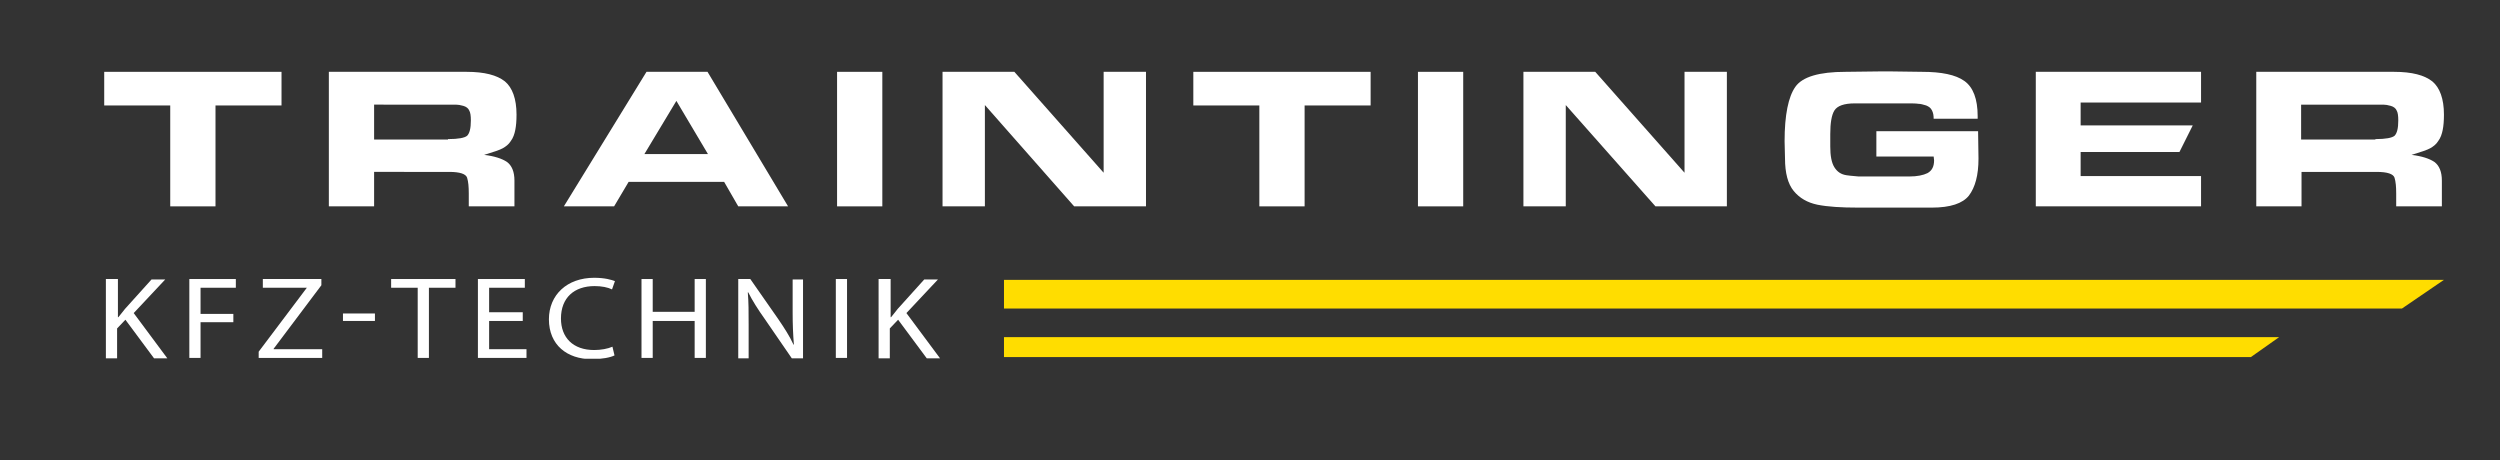
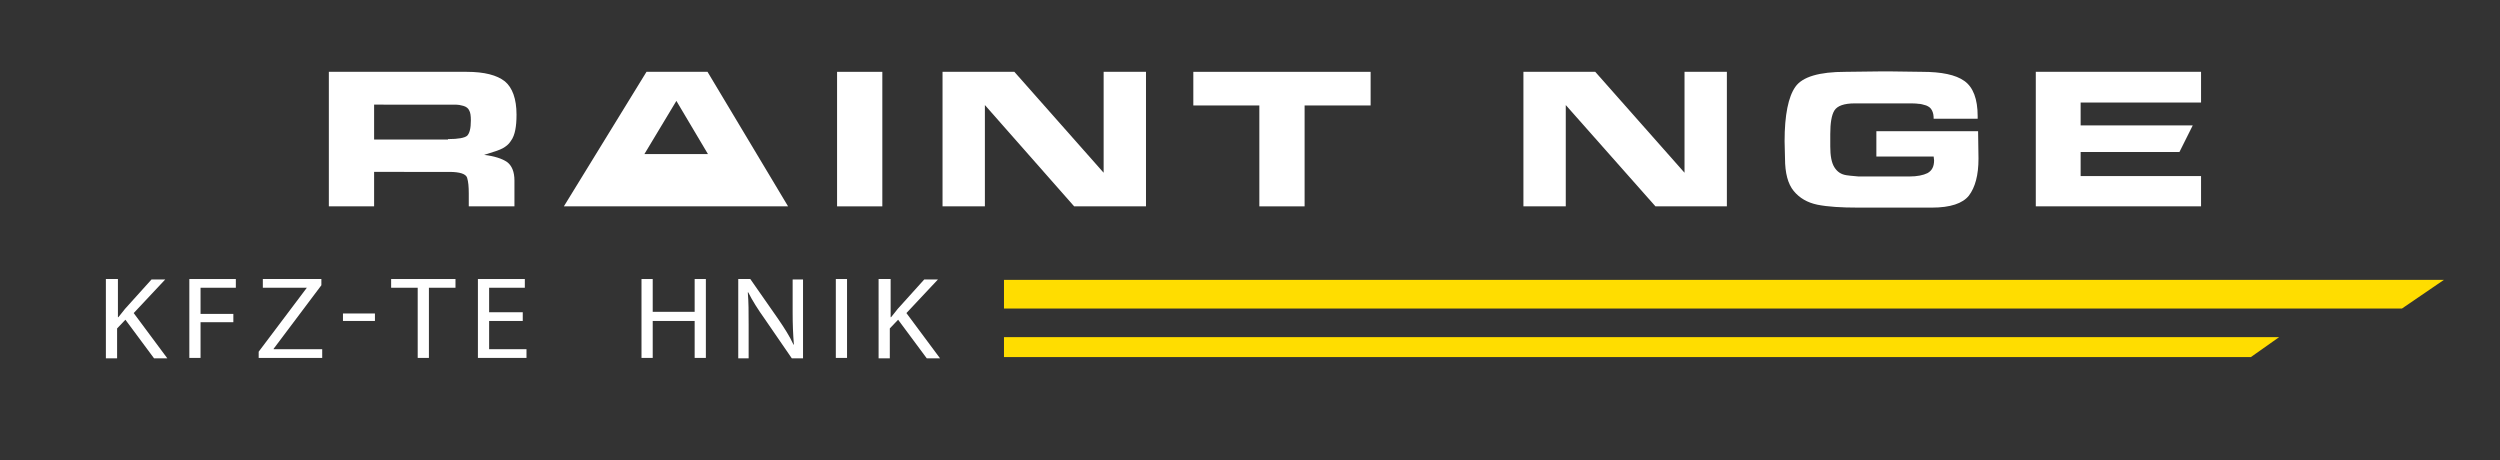
<svg xmlns="http://www.w3.org/2000/svg" xmlns:xlink="http://www.w3.org/1999/xlink" version="1.1" id="Ebene_1" x="0px" y="0px" viewBox="0 0 602.1 110.8" style="enable-background:new 0 0 602.1 110.8;" xml:space="preserve">
  <rect x="0" y="0" width="602.1" height="110.8" fill="#333333" stroke="none" />
  <style type="text/css">
	.st0{fill:#FFFFFF;}
	.st1{clip-path:url(#SVGID_00000035516984249519896210000013033466860441916339_);fill:#FFFFFF;}
	.st2{clip-path:url(#SVGID_00000154426285614040331500000007799141697273503664_);fill:#FFFFFF;}
	.st3{clip-path:url(#SVGID_00000117659149836409125390000015059202794279300249_);fill:#FFFFFF;}
	.st4{clip-path:url(#SVGID_00000101070923116815944230000014219486823891423164_);fill:#FFFFFF;}
	.st5{clip-path:url(#SVGID_00000164508888896203009040000005865682851684940957_);fill:#FFFFFF;}
	.st6{clip-path:url(#SVGID_00000116932098650788706220000012128388681091020972_);fill:#FFFFFF;}
	.st7{fill:#FFDD00;}
</style>
-   <polygon class="st0" points="25.1,17.3 25.1,25.4 41,25.4 41,49.7 51.9,49.7 51.9,25.4 67.8,25.4 67.8,17.3 " />
  <g>
    <defs>
      <rect id="SVGID_1_" x="25.1" y="16.9" width="563.5" height="69.5" />
    </defs>
    <clipPath id="SVGID_00000037652138629578383290000004420367109201247367_">
      <use xlink:href="#SVGID_1_" style="overflow:visible;" />
    </clipPath>
    <path style="clip-path:url(#SVGID_00000037652138629578383290000004420367109201247367_);fill:#FFFFFF;" d="M107.9,33.5   c2.5,0,4-0.3,4.6-0.8c0.6-0.6,0.9-1.8,0.9-3.7c0-1.1-0.1-1.9-0.4-2.4c-0.2-0.5-0.7-0.9-1.4-1.1c-0.7-0.2-1.3-0.3-1.8-0.3   c-0.5,0-1,0-1.7,0h-0.9H90.1v8.4h16.4H107.9z M112.4,17.3c4.3,0,7.3,0.8,9.2,2.3c1.8,1.5,2.8,4.2,2.8,8c0,1.5-0.1,2.7-0.3,3.7   c-0.2,1-0.5,1.9-1.1,2.7c-0.5,0.8-1.2,1.3-1.9,1.7c-0.7,0.4-2.2,0.9-4.5,1.6c2.5,0.3,4.3,0.9,5.5,1.7c1.2,0.9,1.8,2.4,1.8,4.5v6.2   h-11v-3.1c0-1.6-0.1-2.8-0.4-3.8c-0.3-0.9-1.7-1.4-4.3-1.4H90.1v8.3H79.2V17.3H112.4z" />
  </g>
-   <path class="st0" d="M155.2,37.1h15.3l-7.6-12.8L155.2,37.1z M147.9,49.7h-12.1l19.9-32.4h14.7l19.4,32.4h-12l-3.4-5.9h-23  L147.9,49.7z" />
+   <path class="st0" d="M155.2,37.1h15.3l-7.6-12.8L155.2,37.1z M147.9,49.7h-12.1l19.9-32.4h14.7l19.4,32.4h-12h-23  L147.9,49.7z" />
  <rect x="201.6" y="17.3" class="st0" width="10.9" height="32.4" />
  <polygon class="st0" points="258.7,49.7 237.2,25.3 237.2,49.7 227,49.7 227,17.3 244.3,17.3 265.8,41.6 265.8,17.3 276,17.3   276,49.7 " />
  <polygon class="st0" points="303.3,49.7 303.3,25.4 287.4,25.4 287.4,17.3 330.1,17.3 330.1,25.4 314.2,25.4 314.2,49.7 " />
-   <rect x="341.5" y="17.3" class="st0" width="10.9" height="32.4" />
  <polygon class="st0" points="398.7,49.7 377.1,25.3 377.1,49.7 366.9,49.7 366.9,17.3 384.2,17.3 405.7,41.6 405.7,17.3 415.9,17.3   415.9,49.7 " />
  <g>
    <defs>
      <rect id="SVGID_00000168836098203460461230000009167671032289417628_" x="25.1" y="16.9" width="563.5" height="69.5" />
    </defs>
    <clipPath id="SVGID_00000177479989093424897540000006203011781496148664_">
      <use xlink:href="#SVGID_00000168836098203460461230000009167671032289417628_" style="overflow:visible;" />
    </clipPath>
    <path style="clip-path:url(#SVGID_00000177479989093424897540000006203011781496148664_);fill:#FFFFFF;" d="M476.4,31.4l0.1,6.8   c0,4-0.8,6.9-2.3,8.9c-1.5,1.9-4.5,2.9-8.9,2.9l-5.7,0l-6.5,0l-5.6,0c-4.1,0-7.3-0.2-9.8-0.7c-2.4-0.5-4.3-1.6-5.7-3.3   c-1.4-1.7-2.1-4.3-2.1-7.9l-0.1-4.1c0-6.3,0.9-10.7,2.6-13.1c1.7-2.4,5.7-3.6,12.1-3.6l8.1-0.1l3,0l7.3,0.1c4.7,0,8.1,0.7,10.2,2.2   c2.1,1.5,3.2,4.3,3.2,8.5v0.6h-10.6c0-0.8-0.1-1.4-0.4-2c-0.3-0.6-0.7-0.9-1.4-1.2c-0.7-0.2-1.3-0.4-1.9-0.4   c-0.6-0.1-1.5-0.1-2.7-0.1l-12.6,0c-2.6,0-4.2,0.6-4.9,1.7c-0.7,1.1-1,3.1-1,5.7v3c0,2.2,0.3,3.9,1,5c0.7,1.1,1.6,1.7,2.9,1.9   c1.3,0.2,2.2,0.2,2.9,0.3c0.7,0,1.5,0,2.6,0l9.7,0c1.8,0,3.3-0.3,4.3-0.8c1.1-0.6,1.6-1.6,1.6-3.1l-0.1-0.9h-13.8v-6.1H476.4z" />
  </g>
  <polygon class="st0" points="530.1,17.3 530.1,24.7 501.1,24.7 501.1,30.2 528.1,30.2 524.9,36.6 501.1,36.6 501.1,42.4 530.1,42.4   530.1,49.7 490.3,49.7 490.3,17.3 " />
  <g>
    <defs>
      <rect id="SVGID_00000054980546034168572710000014849183682875699883_" x="25.1" y="16.9" width="563.5" height="69.5" />
    </defs>
    <clipPath id="SVGID_00000126322951848504813150000011124215714969000363_">
      <use xlink:href="#SVGID_00000054980546034168572710000014849183682875699883_" style="overflow:visible;" />
    </clipPath>
-     <path style="clip-path:url(#SVGID_00000126322951848504813150000011124215714969000363_);fill:#FFFFFF;" d="M572.1,33.5   c2.5,0,4-0.3,4.6-0.8c0.6-0.6,0.9-1.8,0.9-3.7c0-1.1-0.1-1.9-0.4-2.4c-0.2-0.5-0.7-0.9-1.4-1.1c-0.7-0.2-1.3-0.3-1.8-0.3   c-0.5,0-1,0-1.7,0h-0.9h-17.2v8.4h16.4H572.1z M576.6,17.3c4.3,0,7.3,0.8,9.2,2.3c1.8,1.5,2.8,4.2,2.8,8c0,1.5-0.1,2.7-0.3,3.7   c-0.2,1-0.5,1.9-1.1,2.7c-0.5,0.8-1.2,1.3-1.9,1.7c-0.7,0.4-2.2,0.9-4.5,1.6c2.5,0.3,4.3,0.9,5.5,1.7c1.2,0.9,1.8,2.4,1.8,4.5v6.2   h-11v-3.1c0-1.6-0.1-2.8-0.4-3.8c-0.3-0.9-1.7-1.4-4.3-1.4h-18.1v8.3h-10.9V17.3H576.6z" />
    <path style="clip-path:url(#SVGID_00000126322951848504813150000011124215714969000363_);fill:#FFFFFF;" d="M25.7,67.2h2.7v9.2h0.1   c0.6-0.7,1.1-1.4,1.6-2l6.4-7.1h3.3l-7.6,8.1l8.1,10.9h-3.2l-6.9-9.3l-2,2.1v7.2h-2.7V67.2z" />
  </g>
  <polygon class="st0" points="45.6,67.2 56.8,67.2 56.8,69.3 48.3,69.3 48.3,75.6 56.2,75.6 56.2,77.6 48.3,77.6 48.3,86.2   45.6,86.2 " />
  <polygon class="st0" points="62.3,84.7 73.9,69.3 73.9,69.3 63.3,69.3 63.3,67.2 77.4,67.2 77.4,68.7 65.9,84 65.9,84.1 77.6,84.1   77.6,86.2 62.3,86.2 " />
  <rect x="82.6" y="75.5" class="st0" width="7.7" height="1.8" />
  <polygon class="st0" points="100.6,69.3 94.2,69.3 94.2,67.2 109.7,67.2 109.7,69.3 103.3,69.3 103.3,86.2 100.6,86.2 " />
  <polygon class="st0" points="125.9,77.3 117.8,77.3 117.8,84.1 126.8,84.1 126.8,86.2 115.1,86.2 115.1,67.2 126.4,67.2 126.4,69.3   117.8,69.3 117.8,75.2 125.9,75.2 " />
  <g>
    <defs>
-       <rect id="SVGID_00000145027004291133011400000004810095996234310802_" x="25.1" y="16.9" width="563.5" height="69.5" />
-     </defs>
+       </defs>
    <clipPath id="SVGID_00000006691208181737405550000007715183426922739077_">
      <use xlink:href="#SVGID_00000145027004291133011400000004810095996234310802_" style="overflow:visible;" />
    </clipPath>
    <path style="clip-path:url(#SVGID_00000006691208181737405550000007715183426922739077_);fill:#FFFFFF;" d="M148,85.6   c-1,0.5-3,0.9-5.5,0.9c-5.9,0-10.3-3.4-10.3-9.6c0-5.9,4.4-10,10.9-10c2.6,0,4.2,0.5,5,0.8l-0.7,2c-1-0.5-2.5-0.8-4.2-0.8   c-4.9,0-8.1,2.8-8.1,7.8c0,4.6,2.9,7.6,8,7.6c1.6,0,3.3-0.3,4.4-0.8L148,85.6z" />
  </g>
  <polygon class="st0" points="157.2,67.2 157.2,75.1 167.3,75.1 167.3,67.2 170,67.2 170,86.2 167.3,86.2 167.3,77.3 157.2,77.3   157.2,86.2 154.5,86.2 154.5,67.2 " />
  <g>
    <defs>
      <rect id="SVGID_00000108995553284073141130000017263676651713076617_" x="25.1" y="16.9" width="563.5" height="69.5" />
    </defs>
    <clipPath id="SVGID_00000176740040392474521340000004430528691559993017_">
      <use xlink:href="#SVGID_00000108995553284073141130000017263676651713076617_" style="overflow:visible;" />
    </clipPath>
    <path style="clip-path:url(#SVGID_00000176740040392474521340000004430528691559993017_);fill:#FFFFFF;" d="M177.8,86.2v-19h2.9   l6.7,9.6c1.5,2.2,2.8,4.2,3.7,6.2l0.1,0c-0.2-2.5-0.3-4.8-0.3-7.8v-7.9h2.5v19h-2.7l-6.6-9.6c-1.5-2.1-2.9-4.3-3.9-6.3l-0.1,0   c0.2,2.4,0.2,4.7,0.2,7.8v8.1H177.8z" />
  </g>
  <rect x="201.3" y="67.2" class="st0" width="2.7" height="19" />
  <g>
    <defs>
      <rect id="SVGID_00000085970331392923089010000010151230022932838025_" x="25.1" y="16.9" width="563.5" height="69.5" />
    </defs>
    <clipPath id="SVGID_00000070802267139611861300000016132915624308302259_">
      <use xlink:href="#SVGID_00000085970331392923089010000010151230022932838025_" style="overflow:visible;" />
    </clipPath>
    <path style="clip-path:url(#SVGID_00000070802267139611861300000016132915624308302259_);fill:#FFFFFF;" d="M211.8,67.2h2.7v9.2   h0.1c0.6-0.7,1.1-1.4,1.6-2l6.4-7.1h3.3l-7.6,8.1l8.1,10.9h-3.2l-6.9-9.3l-2,2.1v7.2h-2.7V67.2z" />
  </g>
  <polygon class="st7" points="241.8,67.4 241.8,74.3 578.5,74.3 588.6,67.4 " />
  <polygon class="st7" points="548.9,81.2 241.8,81.2 241.8,86 542.1,86 " />
</svg>